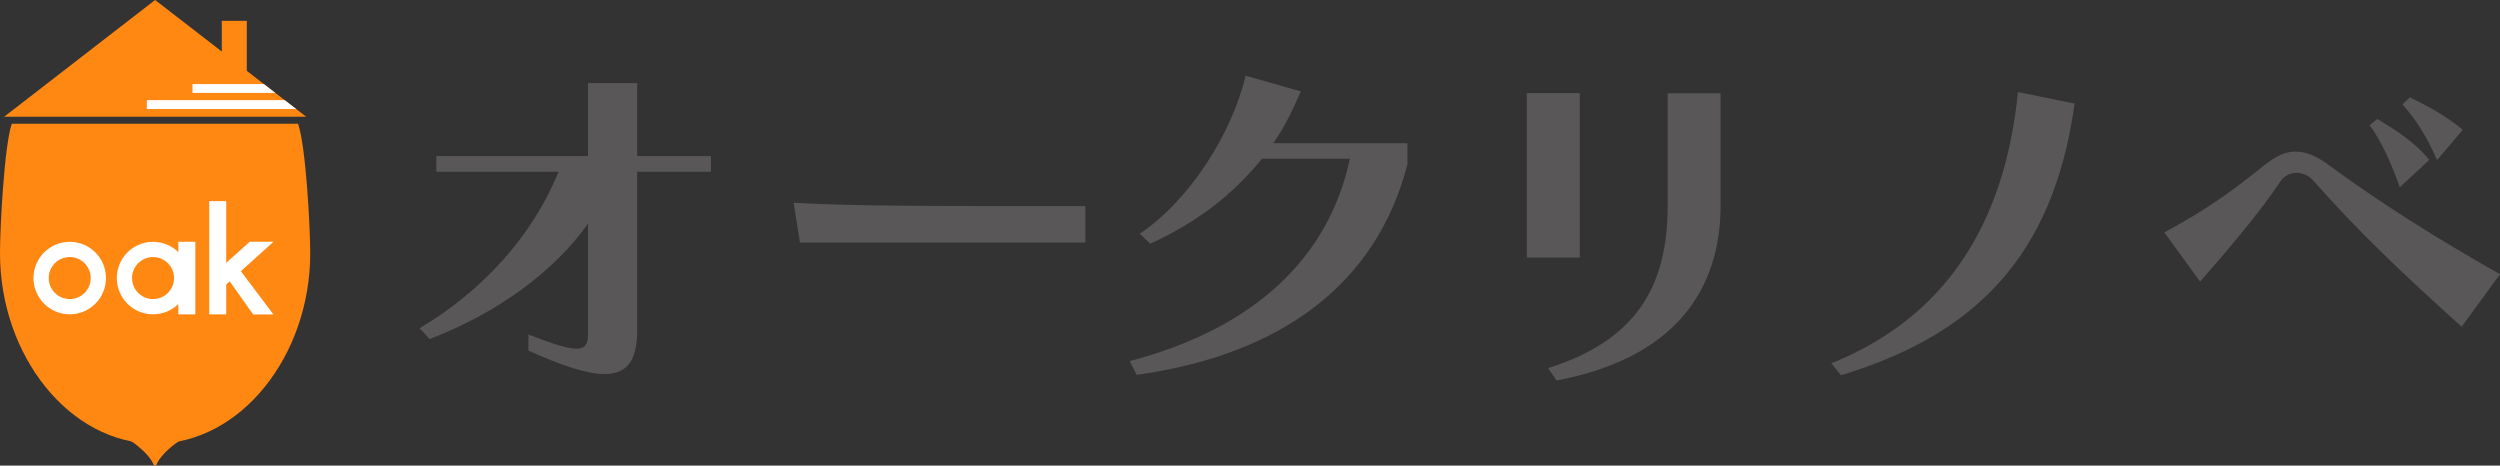
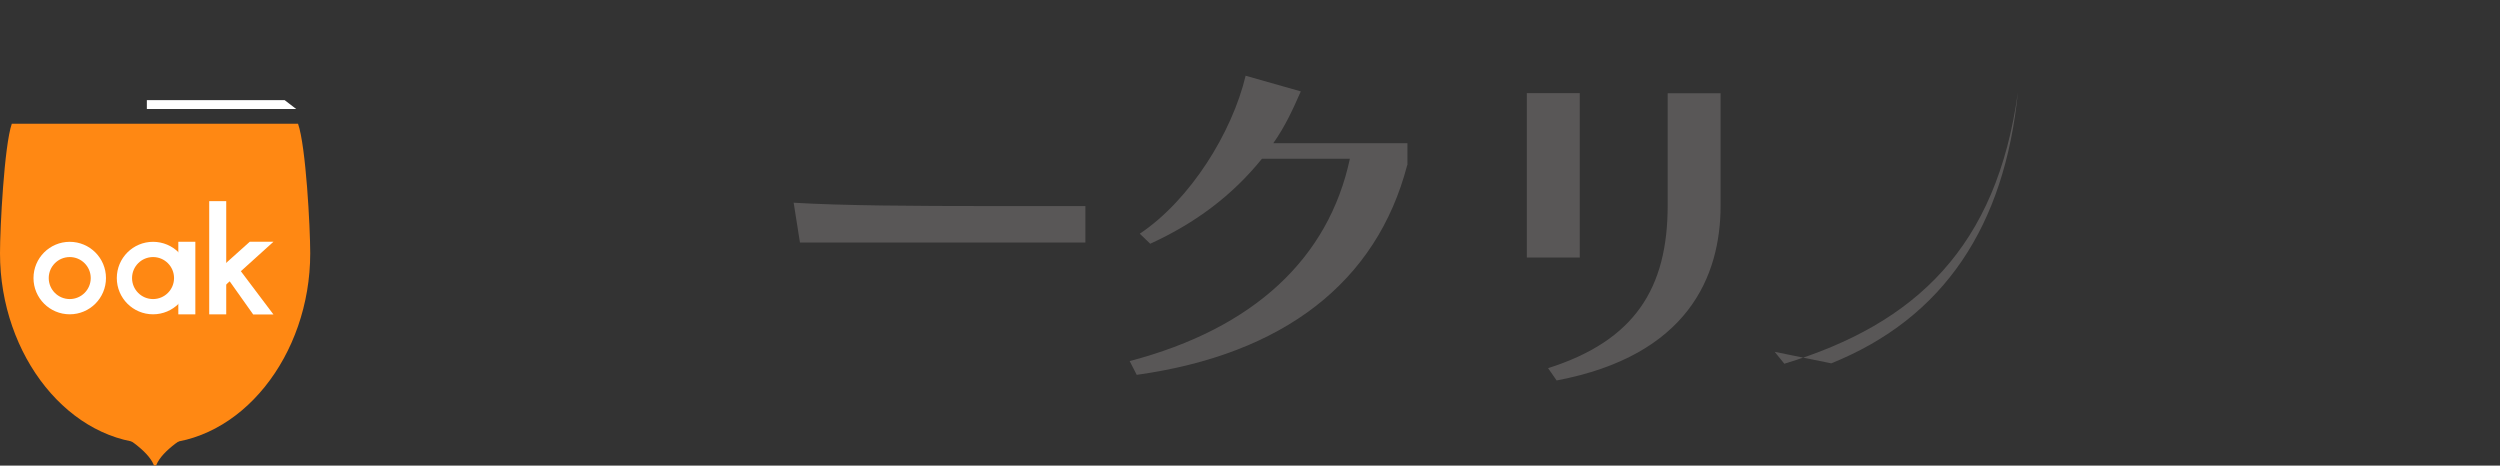
<svg xmlns="http://www.w3.org/2000/svg" id="Layer_2" data-name="Layer 2" viewBox="0 0 254.17 47.34">
  <rect x="0" y="0" width="254.17" height="47.34" fill="#333333" stroke="none" />
  <defs>
    <style>
      .cls-1, .cls-2 {
        fill: #ff8813;
      }

      .cls-1, .cls-2, .cls-3, .cls-4, .cls-5 {
        stroke-width: 0px;
      }

      .cls-1, .cls-5 {
        fill-rule: evenodd;
      }

      .cls-3, .cls-5 {
        fill: #fff;
      }

      .cls-4 {
        fill: #595757;
      }

      .cls-6 {
        fill: none;
        stroke: #fff;
        stroke-miterlimit: 10;
        stroke-width: 1.55px;
      }
    </style>
  </defs>
  <g id="_ロゴ" data-name="ロゴ">
    <g>
      <g>
-         <path class="cls-4" d="M59.78,22.73c-3.45,4.92-9.36,9.17-16.1,11.74l-1.02-1.1c6.33-3.75,11.48-9.36,14.13-15.91h-12.43v-1.59h15.42v-7.42h5v7.42h7.5v1.59h-7.5v16.1c0,3.07-.99,4.47-3.33,4.47-1.74,0-4.28-.83-7.73-2.39v-1.63c2.46.95,3.98,1.44,4.89,1.44s1.17-.49,1.17-1.44v-11.29Z" />
        <path class="cls-4" d="M81.33,24.66l-.64-4.05c4.89.3,12.54.34,19.7.34h9.96v3.71h-29.02Z" />
        <path class="cls-4" d="M143.07,16.78c-3.11,11.93-12.58,19.24-27.5,21.33l-.72-1.4c12.69-3.33,20.23-10.49,22.39-20.57h-8.94c-3.03,3.75-6.78,6.55-11.36,8.64l-1.06-1.02c5.15-3.45,9.39-10.3,10.76-16.06l5.61,1.59c-.8,1.82-1.59,3.56-2.8,5.27h13.64v2.23Z" />
        <path class="cls-4" d="M155.23,26.18V9.47h5.38v16.71h-5.38ZM157.39,37.43c8.83-2.8,12.16-8.14,12.16-16.55v-11.4h5.38v11.4c0,7.2-3.3,15.27-16.67,17.8l-.87-1.25Z" />
-         <path class="cls-4" d="M186.18,36.94c11.48-4.62,17.62-13.98,18.98-27.58l5.76,1.17c-2.16,15.72-10.34,23.56-23.75,27.62l-.98-1.21Z" />
-         <path class="cls-4" d="M250.27,33.22c-6.02-5.42-10.38-9.55-15.15-14.93-.42-.45-1.02-.72-1.63-.72-.64,0-1.29.3-1.67.91-1.93,2.92-5.27,6.89-8.14,10.15l-3.64-5c4.09-2.2,6.78-4.09,10.15-6.82,1.17-.91,2.12-1.4,3.18-1.4s2.2.45,3.6,1.52c5,3.67,10.68,7.27,17.2,10.95l-3.9,5.34ZM243.98,19.02c-.95-2.65-1.93-4.77-3.07-6.29l.8-.64c1.97,1.21,3.83,2.39,5.27,4.17l-2.99,2.77ZM247.77,16.25c-1.06-2.39-2.2-4.17-3.52-5.64l.76-.72c1.74.87,3.52,1.78,5.38,3.3l-2.61,3.07Z" />
+         <path class="cls-4" d="M186.18,36.94c11.48-4.62,17.62-13.98,18.98-27.58c-2.16,15.72-10.34,23.56-23.75,27.62l-.98-1.21Z" />
      </g>
      <g>
-         <polygon class="cls-1" points="15.77 0 .42 11.87 31.13 11.87 15.77 0" />
        <path class="cls-1" d="M1.2,12.58c-.77,2.22-1.2,10.61-1.2,13.17,0,10.4,7.06,19.36,15.77,19.36s15.77-8.96,15.77-19.36c0-2.6-.44-10.91-1.24-13.17H1.2Z" />
        <path class="cls-1" d="M15.77,41.29H6.55s7.89,3.11,9.07,5.95c.05.13.24.13.29,0,1.18-2.85,9.08-5.95,9.08-5.95h-9.22Z" />
        <polygon class="cls-5" points="28.94 10.18 30.11 11.08 14.93 11.08 14.93 10.18 28.94 10.18" />
-         <polygon class="cls-5" points="26.83 8.55 27.99 9.45 19.57 9.45 19.57 8.55 26.83 8.55" />
        <circle class="cls-6" cx="7.09" cy="28.27" r="2.91" />
        <circle class="cls-6" cx="15.56" cy="28.27" r="2.91" />
        <rect class="cls-3" x="18.13" y="24.58" width="1.73" height="7.38" />
        <rect class="cls-3" x="21.27" y="20.45" width="1.73" height="11.51" />
        <polygon class="cls-5" points="22.92 28.99 21.43 28.13 25.39 24.58 27.8 24.58 22.92 28.99" />
        <polygon class="cls-5" points="22.82 27.85 24.04 26.98 27.8 31.97 25.74 31.97 22.82 27.85" />
-         <rect class="cls-2" x="22.55" y="2.12" width="2.54" height="5.96" />
      </g>
    </g>
  </g>
</svg>